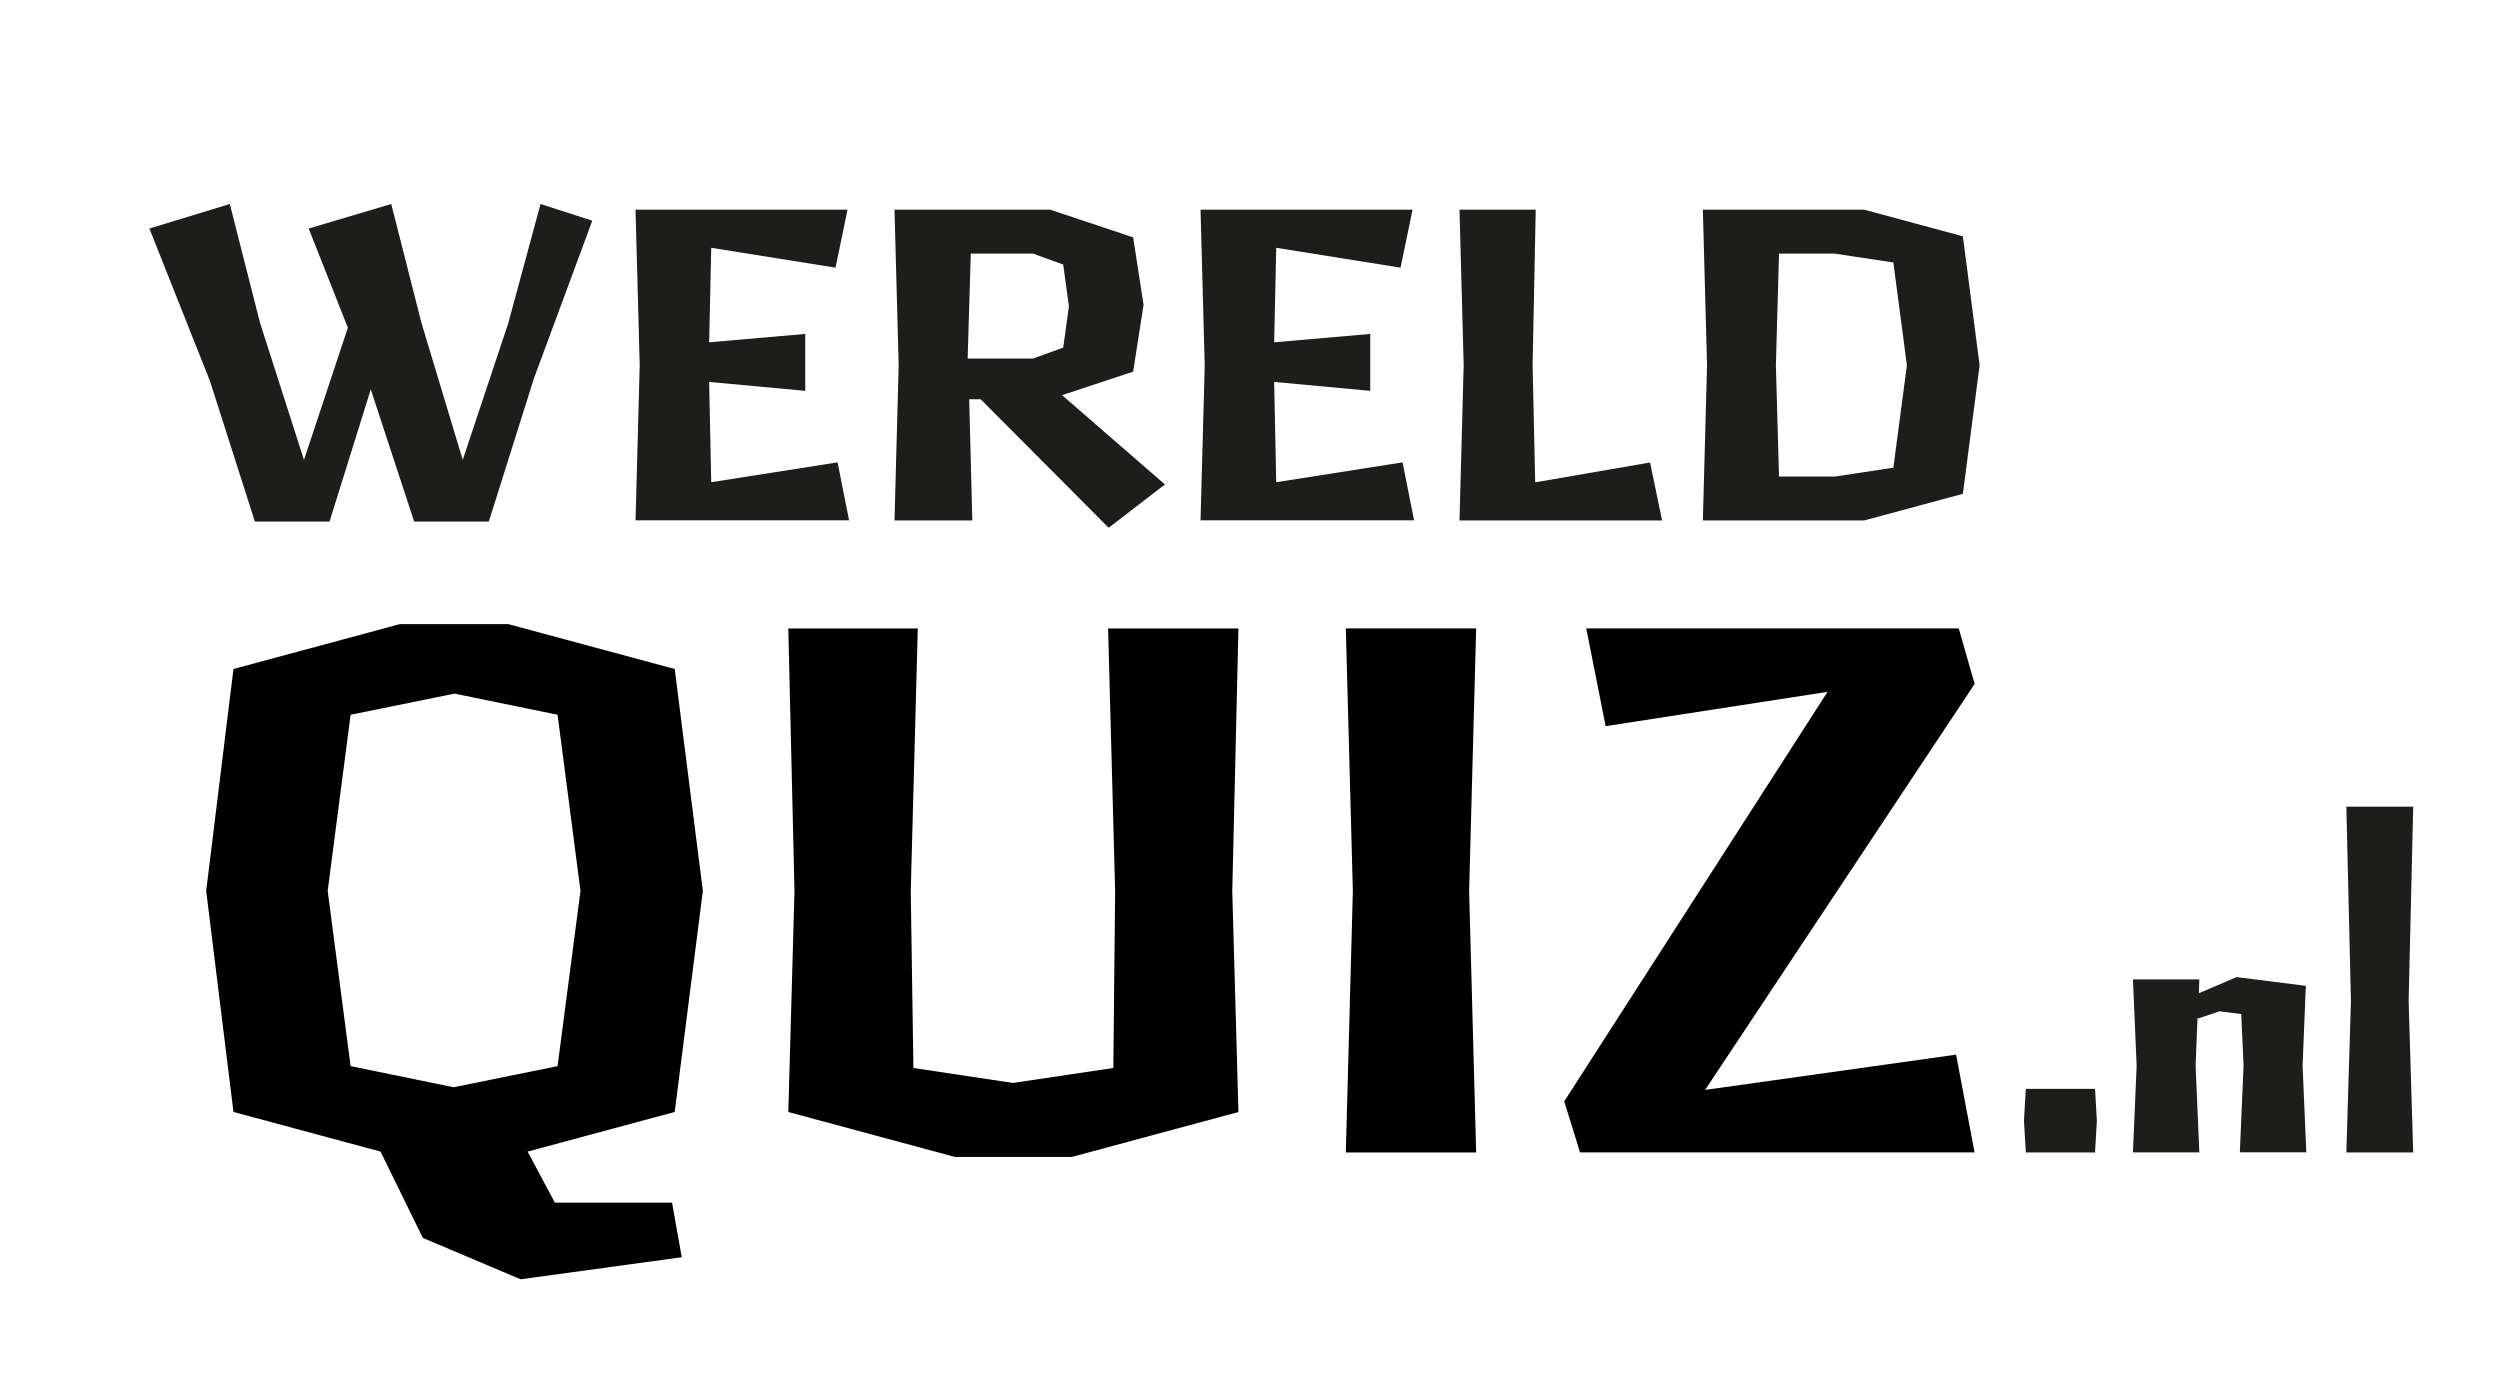
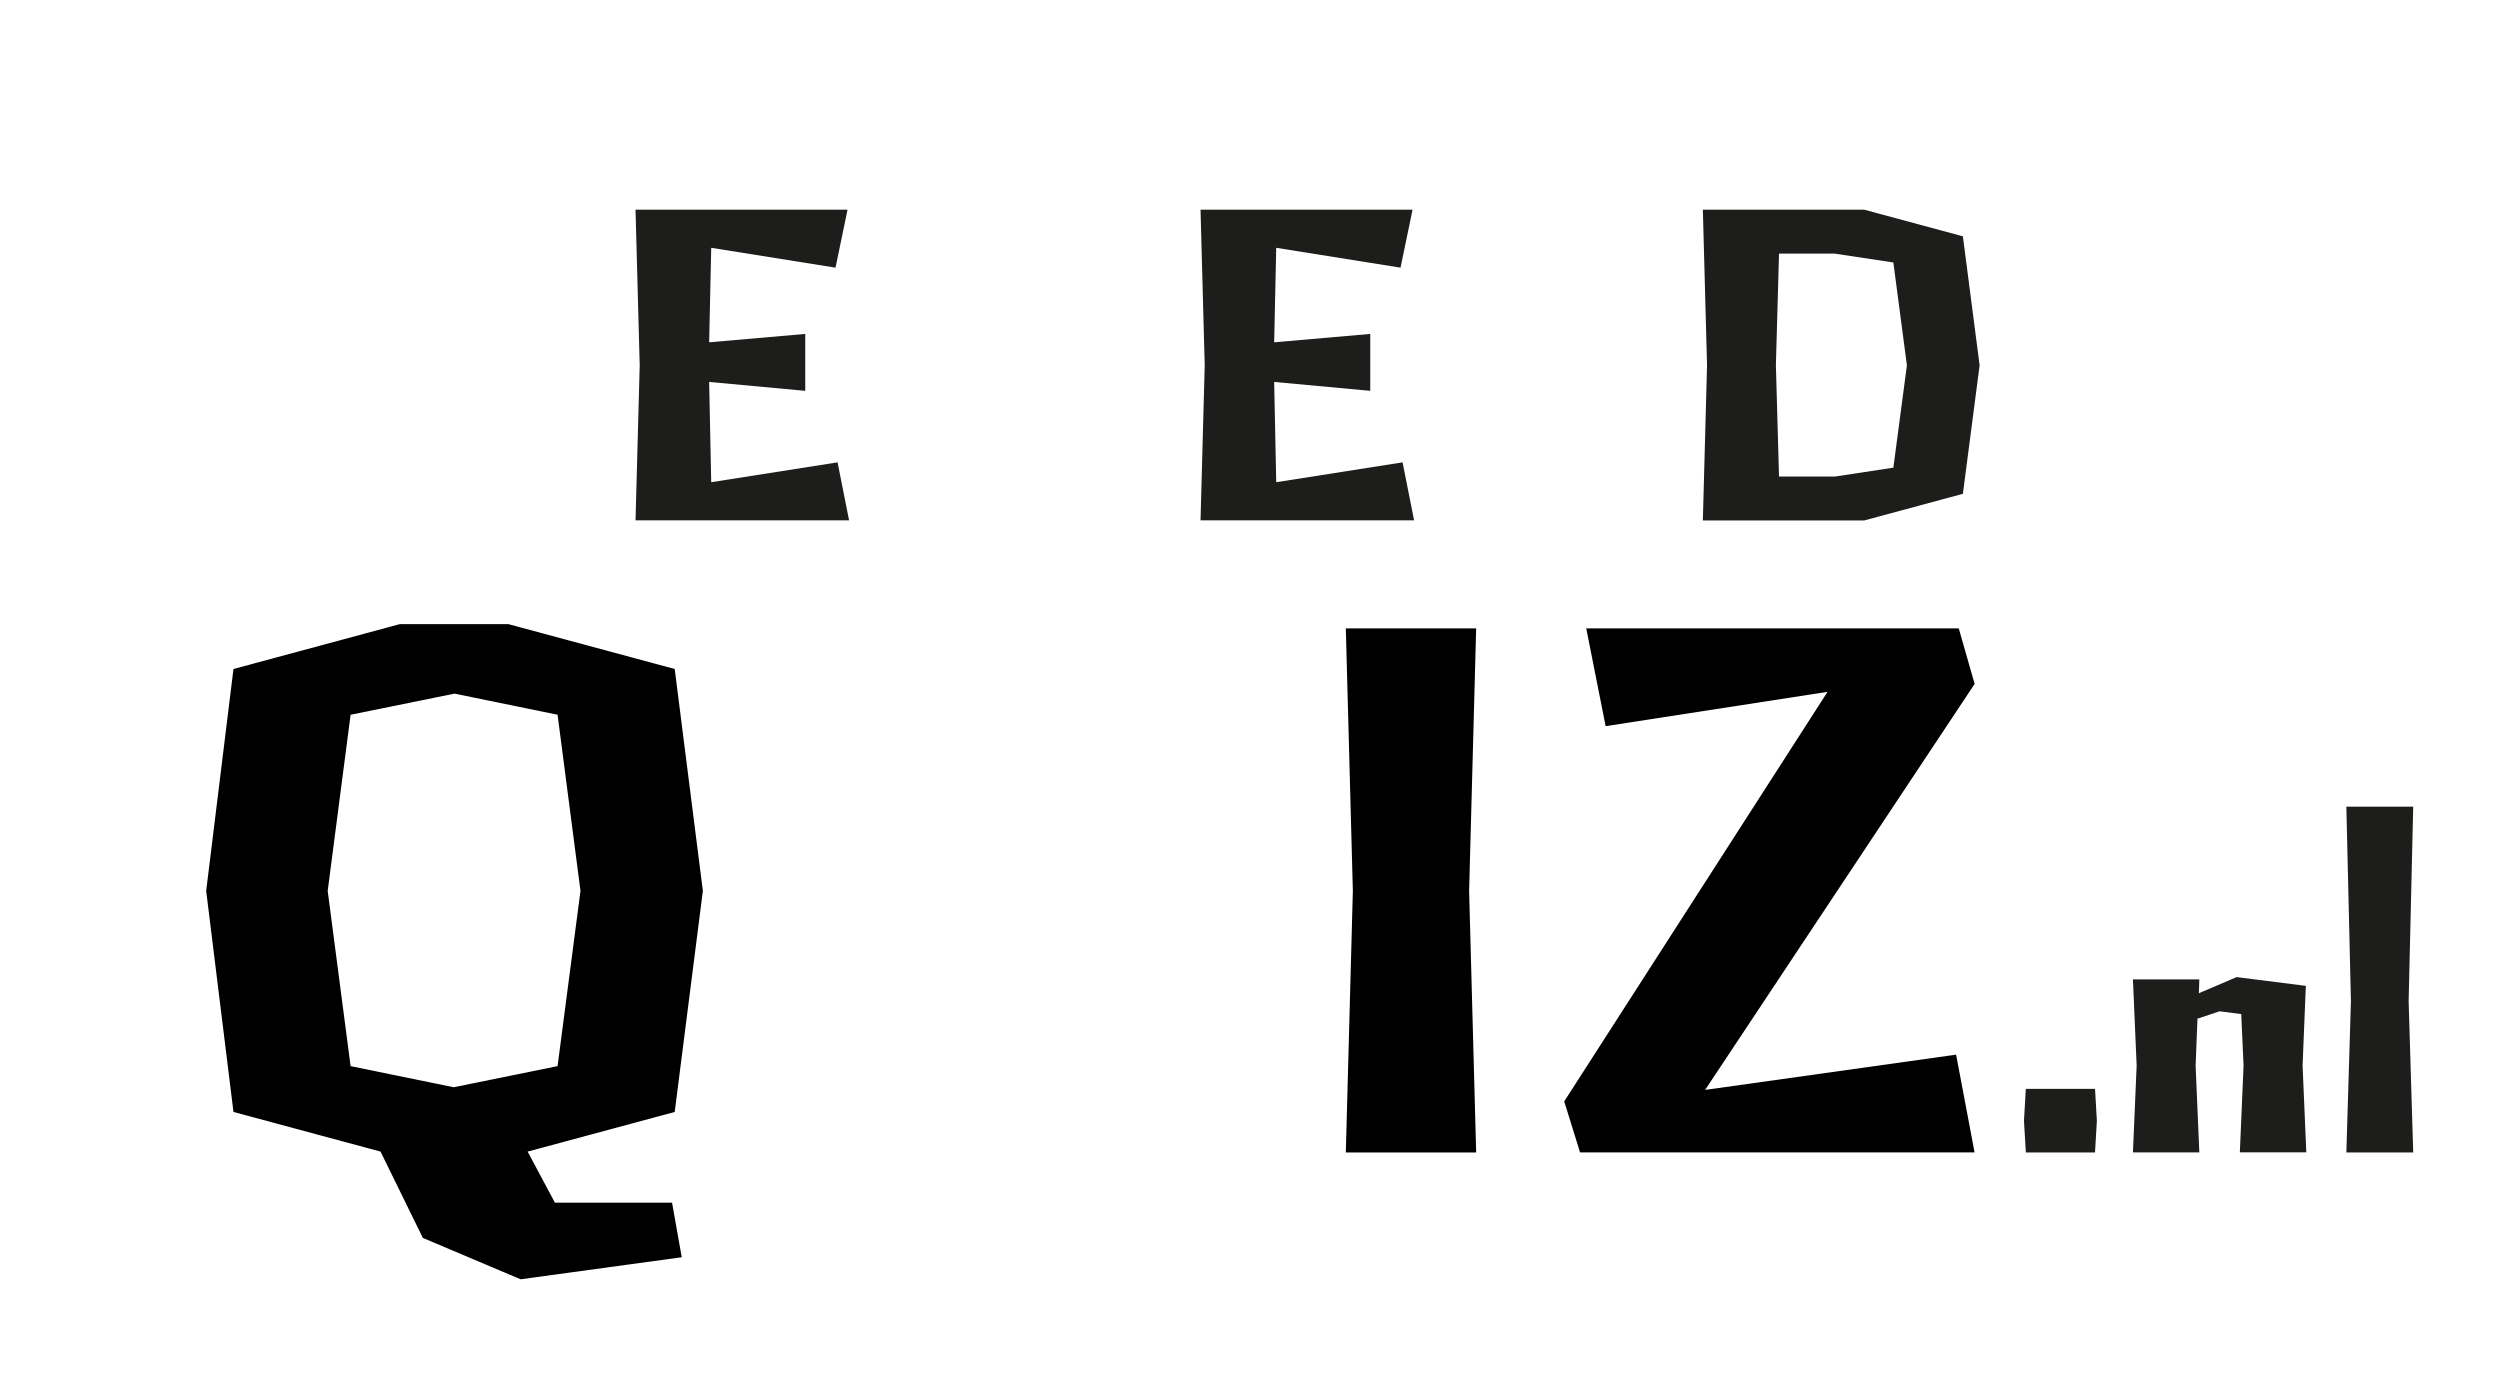
<svg xmlns="http://www.w3.org/2000/svg" id="Laag_2" viewBox="0 0 376.5 207">
  <g id="Laag_1-2">
    <path d="m101.61,167.46l-22.15,5.97,4.11,7.69h17.64l1.46,8.22-24.27,3.32-14.72-6.23-6.37-13-22.15-5.97-4.11-33.29,4.11-33.42,25.07-6.76h16.31l25.07,6.76,4.24,33.42-4.24,33.29h0Zm-17.64-59.82l-15.52-3.18-15.65,3.18-3.45,26.53,3.45,26.39,15.52,3.18,15.65-3.18,3.45-26.39s-3.45-26.53-3.45-26.53Z" />
-     <path d="m161.43,174.23h-17.64l-25.07-6.76.93-33.29-.93-39.53h19.5l-1.06,39.53.4,26.66,14.99,2.25,15.12-2.25.27-26.66-1.06-39.53h19.63l-.93,39.53.93,33.29-25.07,6.76h-.01Z" />
    <path d="m202.68,173.56l1.06-39.39-1.06-39.53h19.63l-1.06,39.53,1.06,39.39h-19.63Z" />
    <path d="m237.96,173.56l-2.39-7.69,39.66-61.68-33.42,5.17-2.92-14.72h56.1l2.39,8.36-40.59,61.14,37.8-5.31,2.78,14.72h-59.42,0Z" />
-     <path d="m80.46,56.83l-6.84,21.71h-11.25l-6.53-19.9-6.21,19.9h-11.25l-6.76-21.16-9.12-22.96,12.11-3.7,4.56,17.93,6.61,20.61,6.61-19.9-5.9-14.94,12.43-3.7,4.56,17.93,6.21,20.61,6.84-20.53,4.88-18.01,7.79,2.52-8.73,23.59h0Z" style="fill:#1d1d1b;" />
    <path d="m95.71,78.38l.63-23.36-.63-23.44h31.93l-1.81,8.73-18.72-2.99-.31,14.23,14.47-1.26v8.57l-14.47-1.34.31,15.1,19.03-2.99,1.73,8.73h-32.17v.02Z" style="fill:#1d1d1b;" />
-     <path d="m166.96,79.48l-19.27-19.35h-1.73l.47,18.25h-11.72l.63-23.36-.63-23.44h23.44l12.5,4.17,1.57,10.15-1.57,10.07-10.7,3.54,15.49,13.45-8.49,6.53h.01Zm-6.84-39.64l-4.56-1.65h-9.36l-.47,15.81h9.83l4.56-1.65.86-6.21-.86-6.29h0Z" style="fill:#1d1d1b;" />
    <path d="m180.8,78.38l.63-23.36-.63-23.44h31.93l-1.81,8.73-18.72-2.99-.31,14.23,14.47-1.26v8.57l-14.47-1.34.31,15.1,19.03-2.99,1.73,8.73h-32.17v.02Z" style="fill:#1d1d1b;" />
-     <path d="m219.8,78.38l.63-23.36-.63-23.44h11.48l-.47,23.44.39,17.62,17.3-2.99,1.81,8.73s-30.51,0-30.51,0Z" style="fill:#1d1d1b;" />
    <path d="m295.61,74.37l-14.86,4.01h-24.3l.63-23.36-.63-23.44h24.3l14.86,4.01,2.52,19.43-2.52,19.35Zm-10.46-34.84l-8.89-1.34h-8.34l-.47,16.83.47,16.75h8.41l8.81-1.34,2.04-15.41-2.04-15.49h0Z" style="fill:#1d1d1b;" />
    <path d="m315.51,173.56h-10.42l-.28-4.79.28-4.79h10.42l.28,4.79-.28,4.79Z" style="fill:#1d1d1b;" />
    <path d="m337.32,173.56l.56-13.06-.35-7.78-3.26-.42-3.33,1.11-.28,7.08.56,13.06h-10l.56-13.06-.56-12.99h10l-.07,2.08,5.69-2.43,10.42,1.32-.49,12.01.56,13.06h-10v.02Z" style="fill:#1d1d1b;" />
    <path d="m353.36,173.56l.69-22.78-.69-29.3h10.07l-.69,29.3.69,22.78h-10.07Z" style="fill:#1d1d1b;" />
  </g>
</svg>